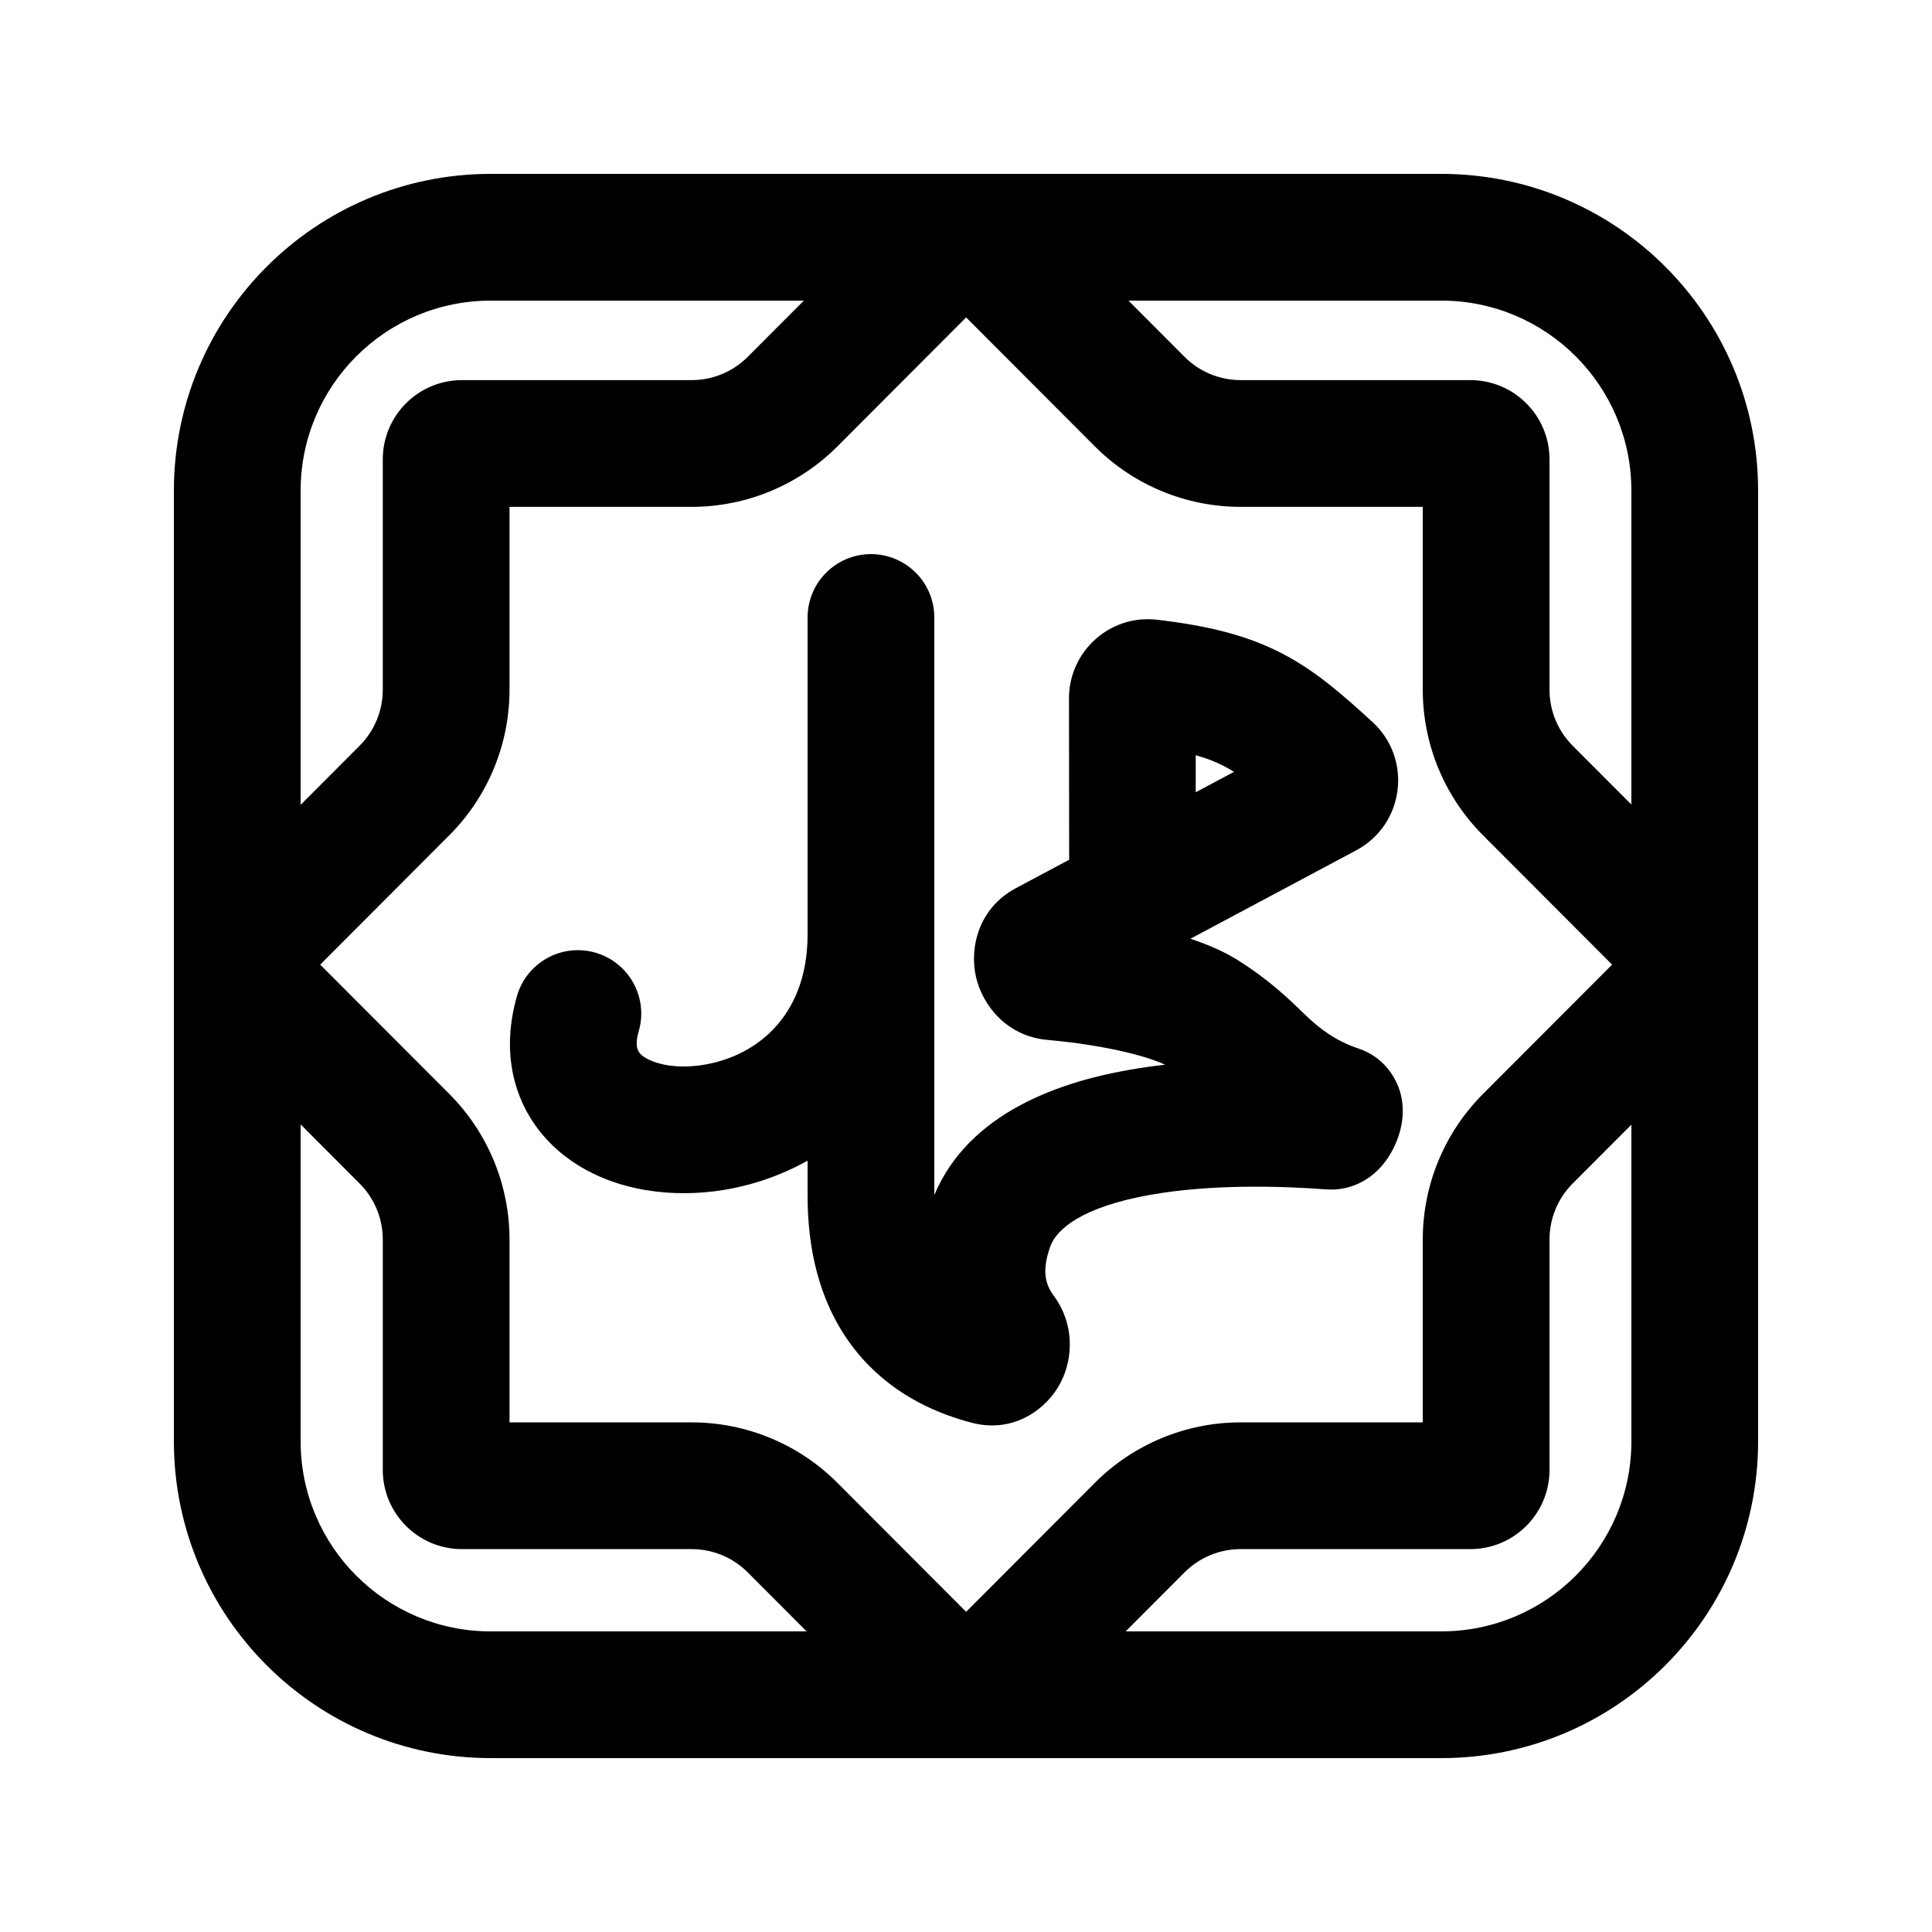
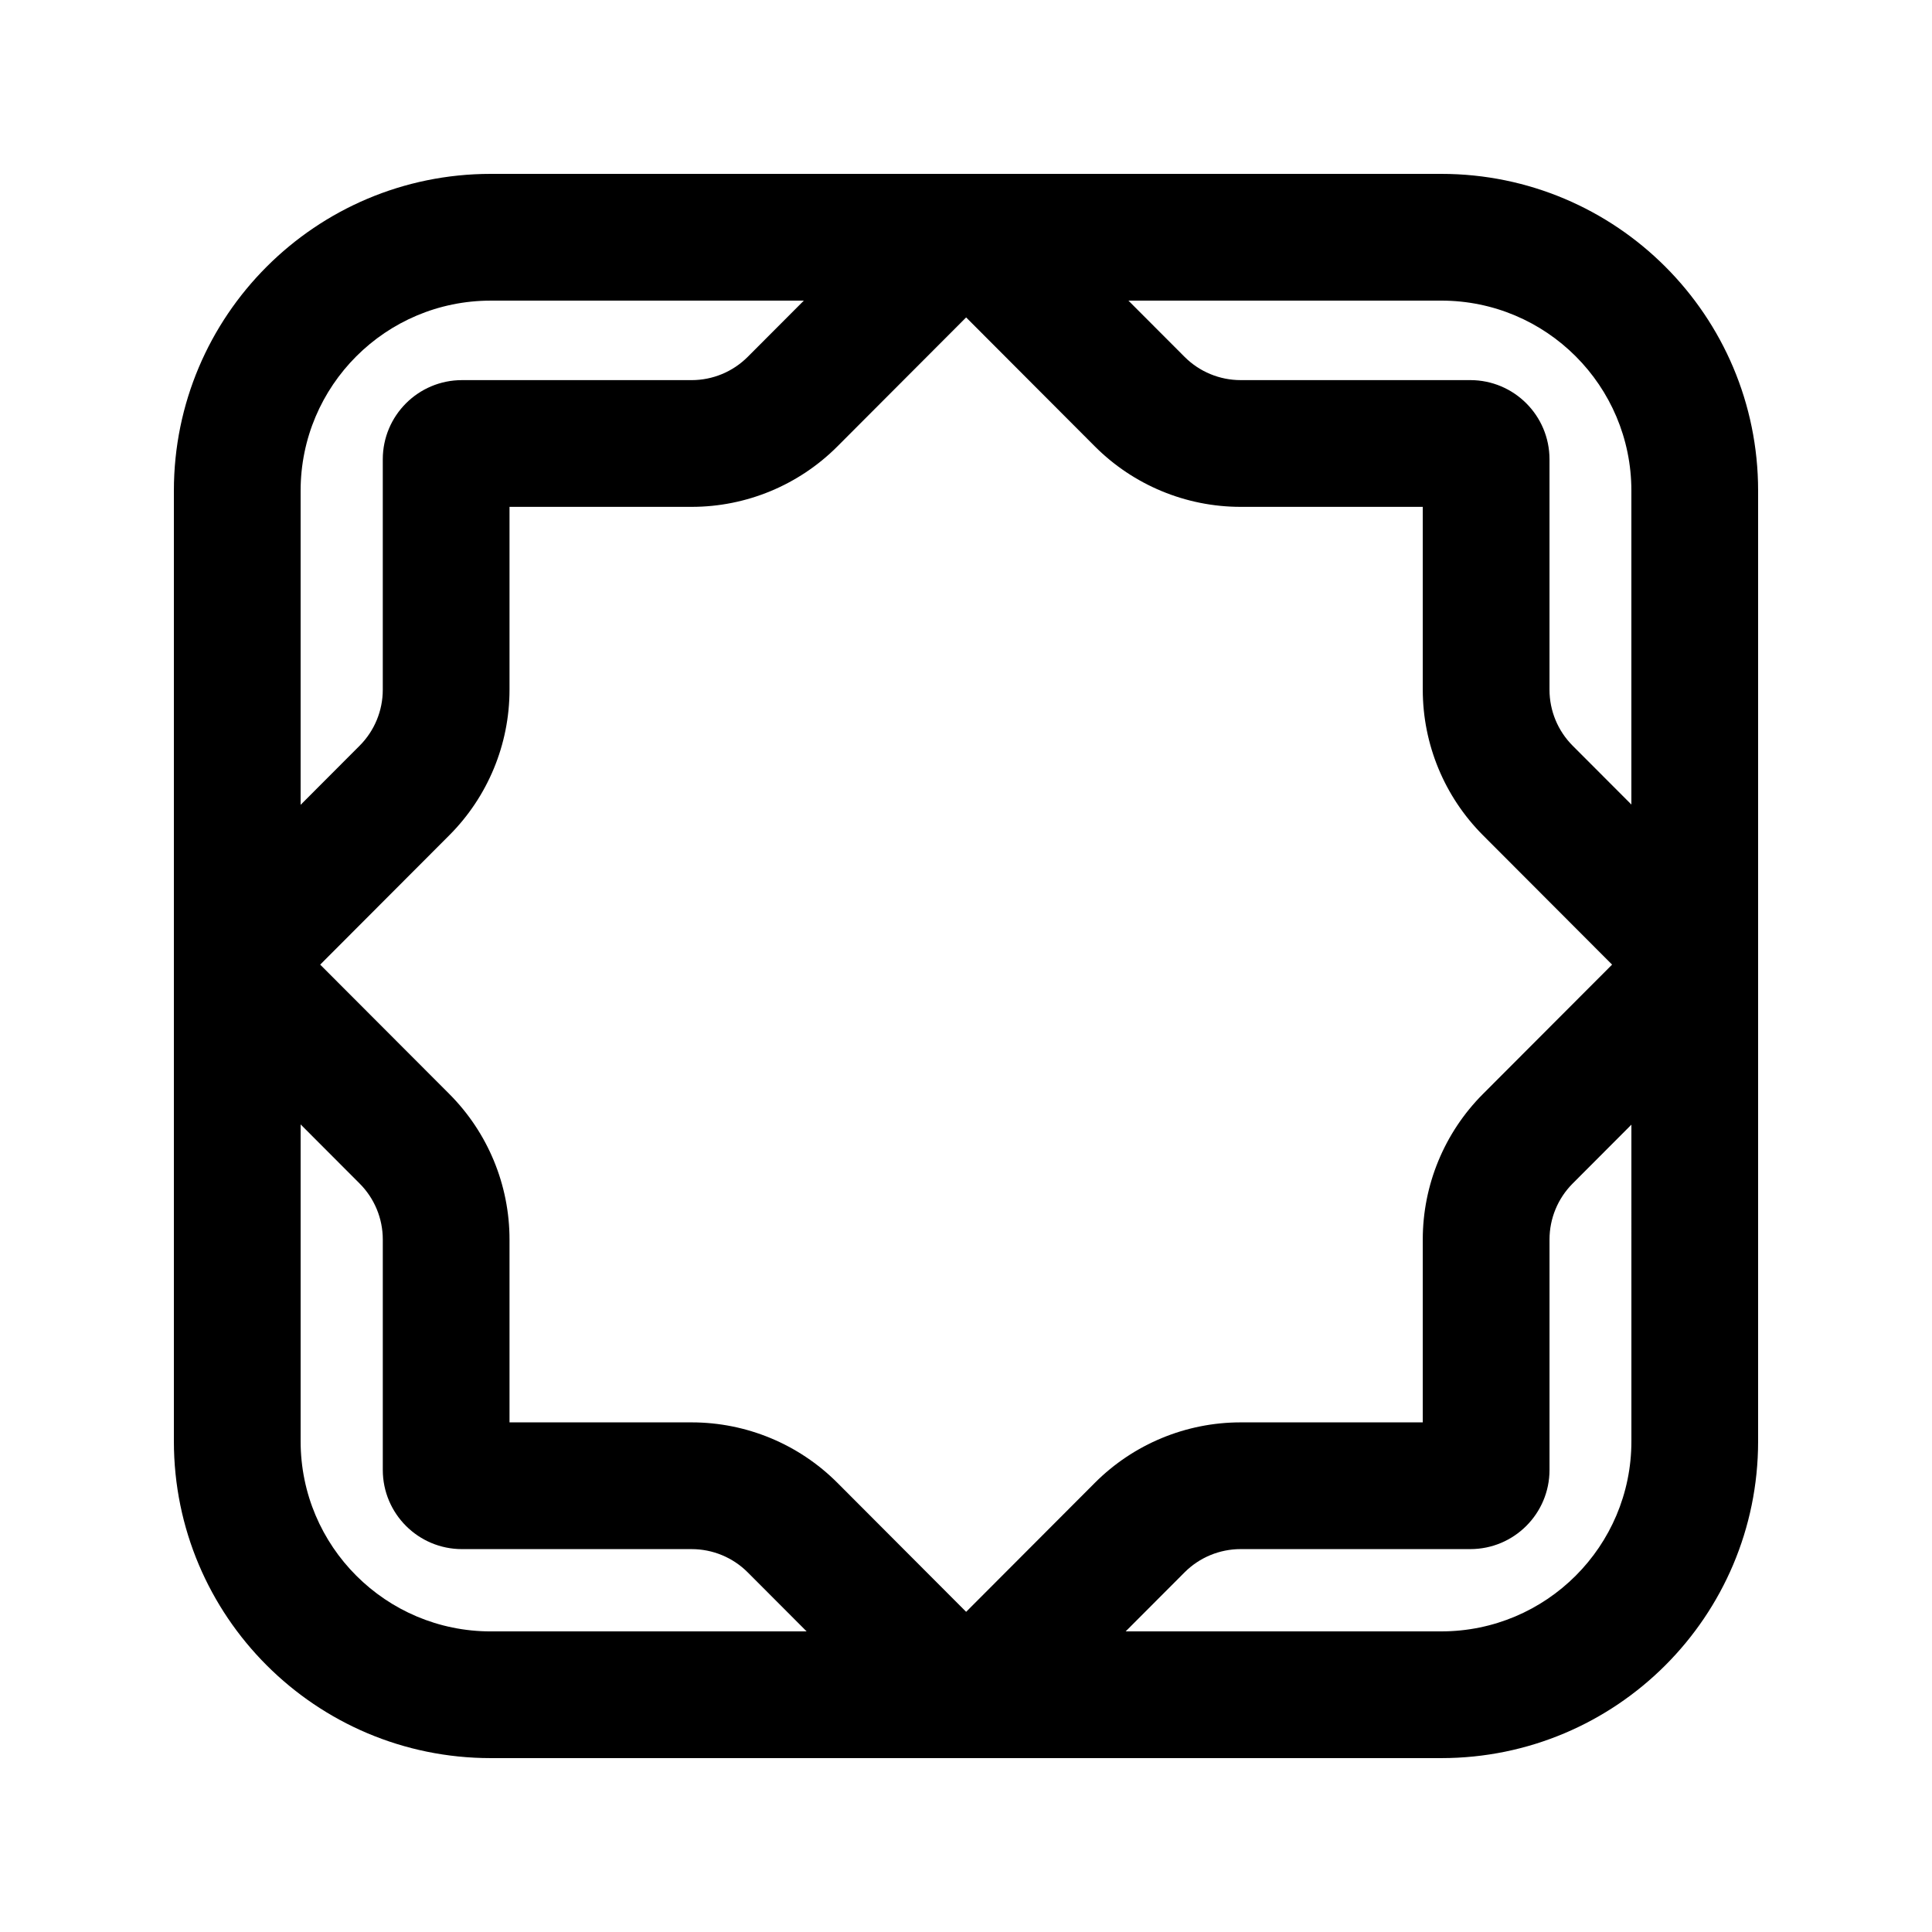
<svg xmlns="http://www.w3.org/2000/svg" fill="#000000" width="800px" height="800px" version="1.1" viewBox="144 144 512 512">
  <g fill-rule="evenodd">
-     <path d="m358.02 451.59v9.289c0 18.707 5.406 33.047 14.703 43.363 9.031 10.016 20.215 14.551 28.766 16.793 11.184 2.934 20.008-3.644 23.609-10.672 3.379-6.582 3.613-15.668-1.891-23.047-2.984-4.008-2.512-8.117-0.977-12.73 1.664-4.981 8.75-10.746 26.484-13.922 16.148-2.894 34.645-2.375 46.762-1.465 5.894 0.441 10.047-2.199 11.668-3.398 3.086-2.277 5.356-5.5 6.836-9.016 1.785-4.258 2.371-9.008 1.039-13.48-1.051-3.539-4.109-9.137-11.043-11.449-5.75-1.914-10.137-5.051-14.395-9.215l-0.004-0.004c-3.723-3.633-9.152-8.938-17.699-14.281-3.602-2.25-7.898-4.082-12.402-5.582l43.938-23.434c12.848-6.852 14.941-24.316 4.254-34.051-7.57-6.898-14.746-13.352-23.824-18.07-9.375-4.875-19.66-7.387-33.184-8.977-12.605-1.48-23.367 8.445-23.367 20.812 0 14.152 0.043 42.793 0.043 42.793l-14.121 7.531c-10.066 5.371-12.293 16.008-10.566 23.531 1.707 7.434 8.074 15.707 18.934 16.676 7.879 0.703 15.207 1.887 21.203 3.34 4.883 1.184 8.148 2.371 10 3.231-3.344 0.379-6.691 0.855-9.996 1.445-17.875 3.203-41.938 11.168-51.184 33.078v-153.04c0-9.273-7.519-16.793-16.793-16.793-9.273 0-16.793 7.519-16.793 16.793v83.969c0 22.605-14.727 33-28.848 34.766-7.492 0.938-12.727-0.879-14.926-2.582-2.106-1.633-1.621-4.254-0.957-6.578 2.547-8.918-2.617-18.211-11.535-20.762-8.918-2.547-18.211 2.617-20.762 11.535-2.312 8.098-2.555 16.285-0.176 23.988 2.387 7.734 7.082 13.895 12.863 18.371 11.184 8.66 26.156 11.043 39.656 9.355 8.293-1.035 16.809-3.723 24.684-8.109zm112.99-103.04-10.133 5.406v-9.812c3.102 0.859 5.445 1.816 7.473 2.871 0.895 0.465 1.77 0.973 2.66 1.535z" />
    <path d="m274.05 190.08c-46.375 0-83.969 37.594-83.969 83.969v251.9c0 46.379 37.594 83.969 83.969 83.969h251.9c46.379 0 83.969-37.59 83.969-83.969v-251.9c0-46.375-37.59-83.969-83.969-83.969h-251.9zm-10.973 243.84-34.223-34.285 34.223-34.289c10.215-10.234 15.949-24.098 15.949-38.555v-48.469h48.266c14.496 0 28.395-5.766 38.633-16.023l34.113-34.18 34.113 34.18c10.238 10.258 24.137 16.023 38.629 16.023h48.27v48.469c0 14.457 5.734 28.32 15.949 38.555l34.223 34.289-34.223 34.285c-10.215 10.234-15.949 24.102-15.949 38.559v48.465h-48.27c-14.492 0-28.391 5.766-38.629 16.023l-34.113 34.184-34.113-34.184c-10.238-10.258-24.137-16.023-38.633-16.023h-48.266v-48.465c0-14.457-5.734-28.324-15.949-38.559zm-39.41-76.633 15.637-15.668c3.93-3.938 6.137-9.27 6.137-14.828v-61.062c0-11.594 9.398-20.992 20.992-20.992h60.859c5.578 0 10.922-2.219 14.859-6.164l14.871-14.902h-82.973c-27.824 0-50.383 22.559-50.383 50.383zm219.38-133.62 14.875 14.902c3.938 3.945 9.281 6.164 14.855 6.164h60.863c11.594 0 20.992 9.398 20.992 20.992v61.062c0 5.559 2.207 10.891 6.133 14.828l15.566 15.594v-83.16c0-27.824-22.555-50.383-50.383-50.383zm133.29 218.38-15.566 15.598c-3.926 3.934-6.133 9.266-6.133 14.828v61.062c0 11.594-9.398 20.992-20.992 20.992h-60.863c-5.574 0-10.918 2.215-14.855 6.16l-15.613 15.645h83.641c27.828 0 50.383-22.555 50.383-50.383zm-218.57 134.29-15.613-15.645c-3.938-3.945-9.285-6.16-14.859-6.16h-60.859c-11.594 0-20.992-9.398-20.992-20.992v-61.062c0-5.562-2.207-10.895-6.137-14.828l-15.637-15.668v83.973c0 27.828 22.559 50.383 50.383 50.383z" />
  </g>
</svg>